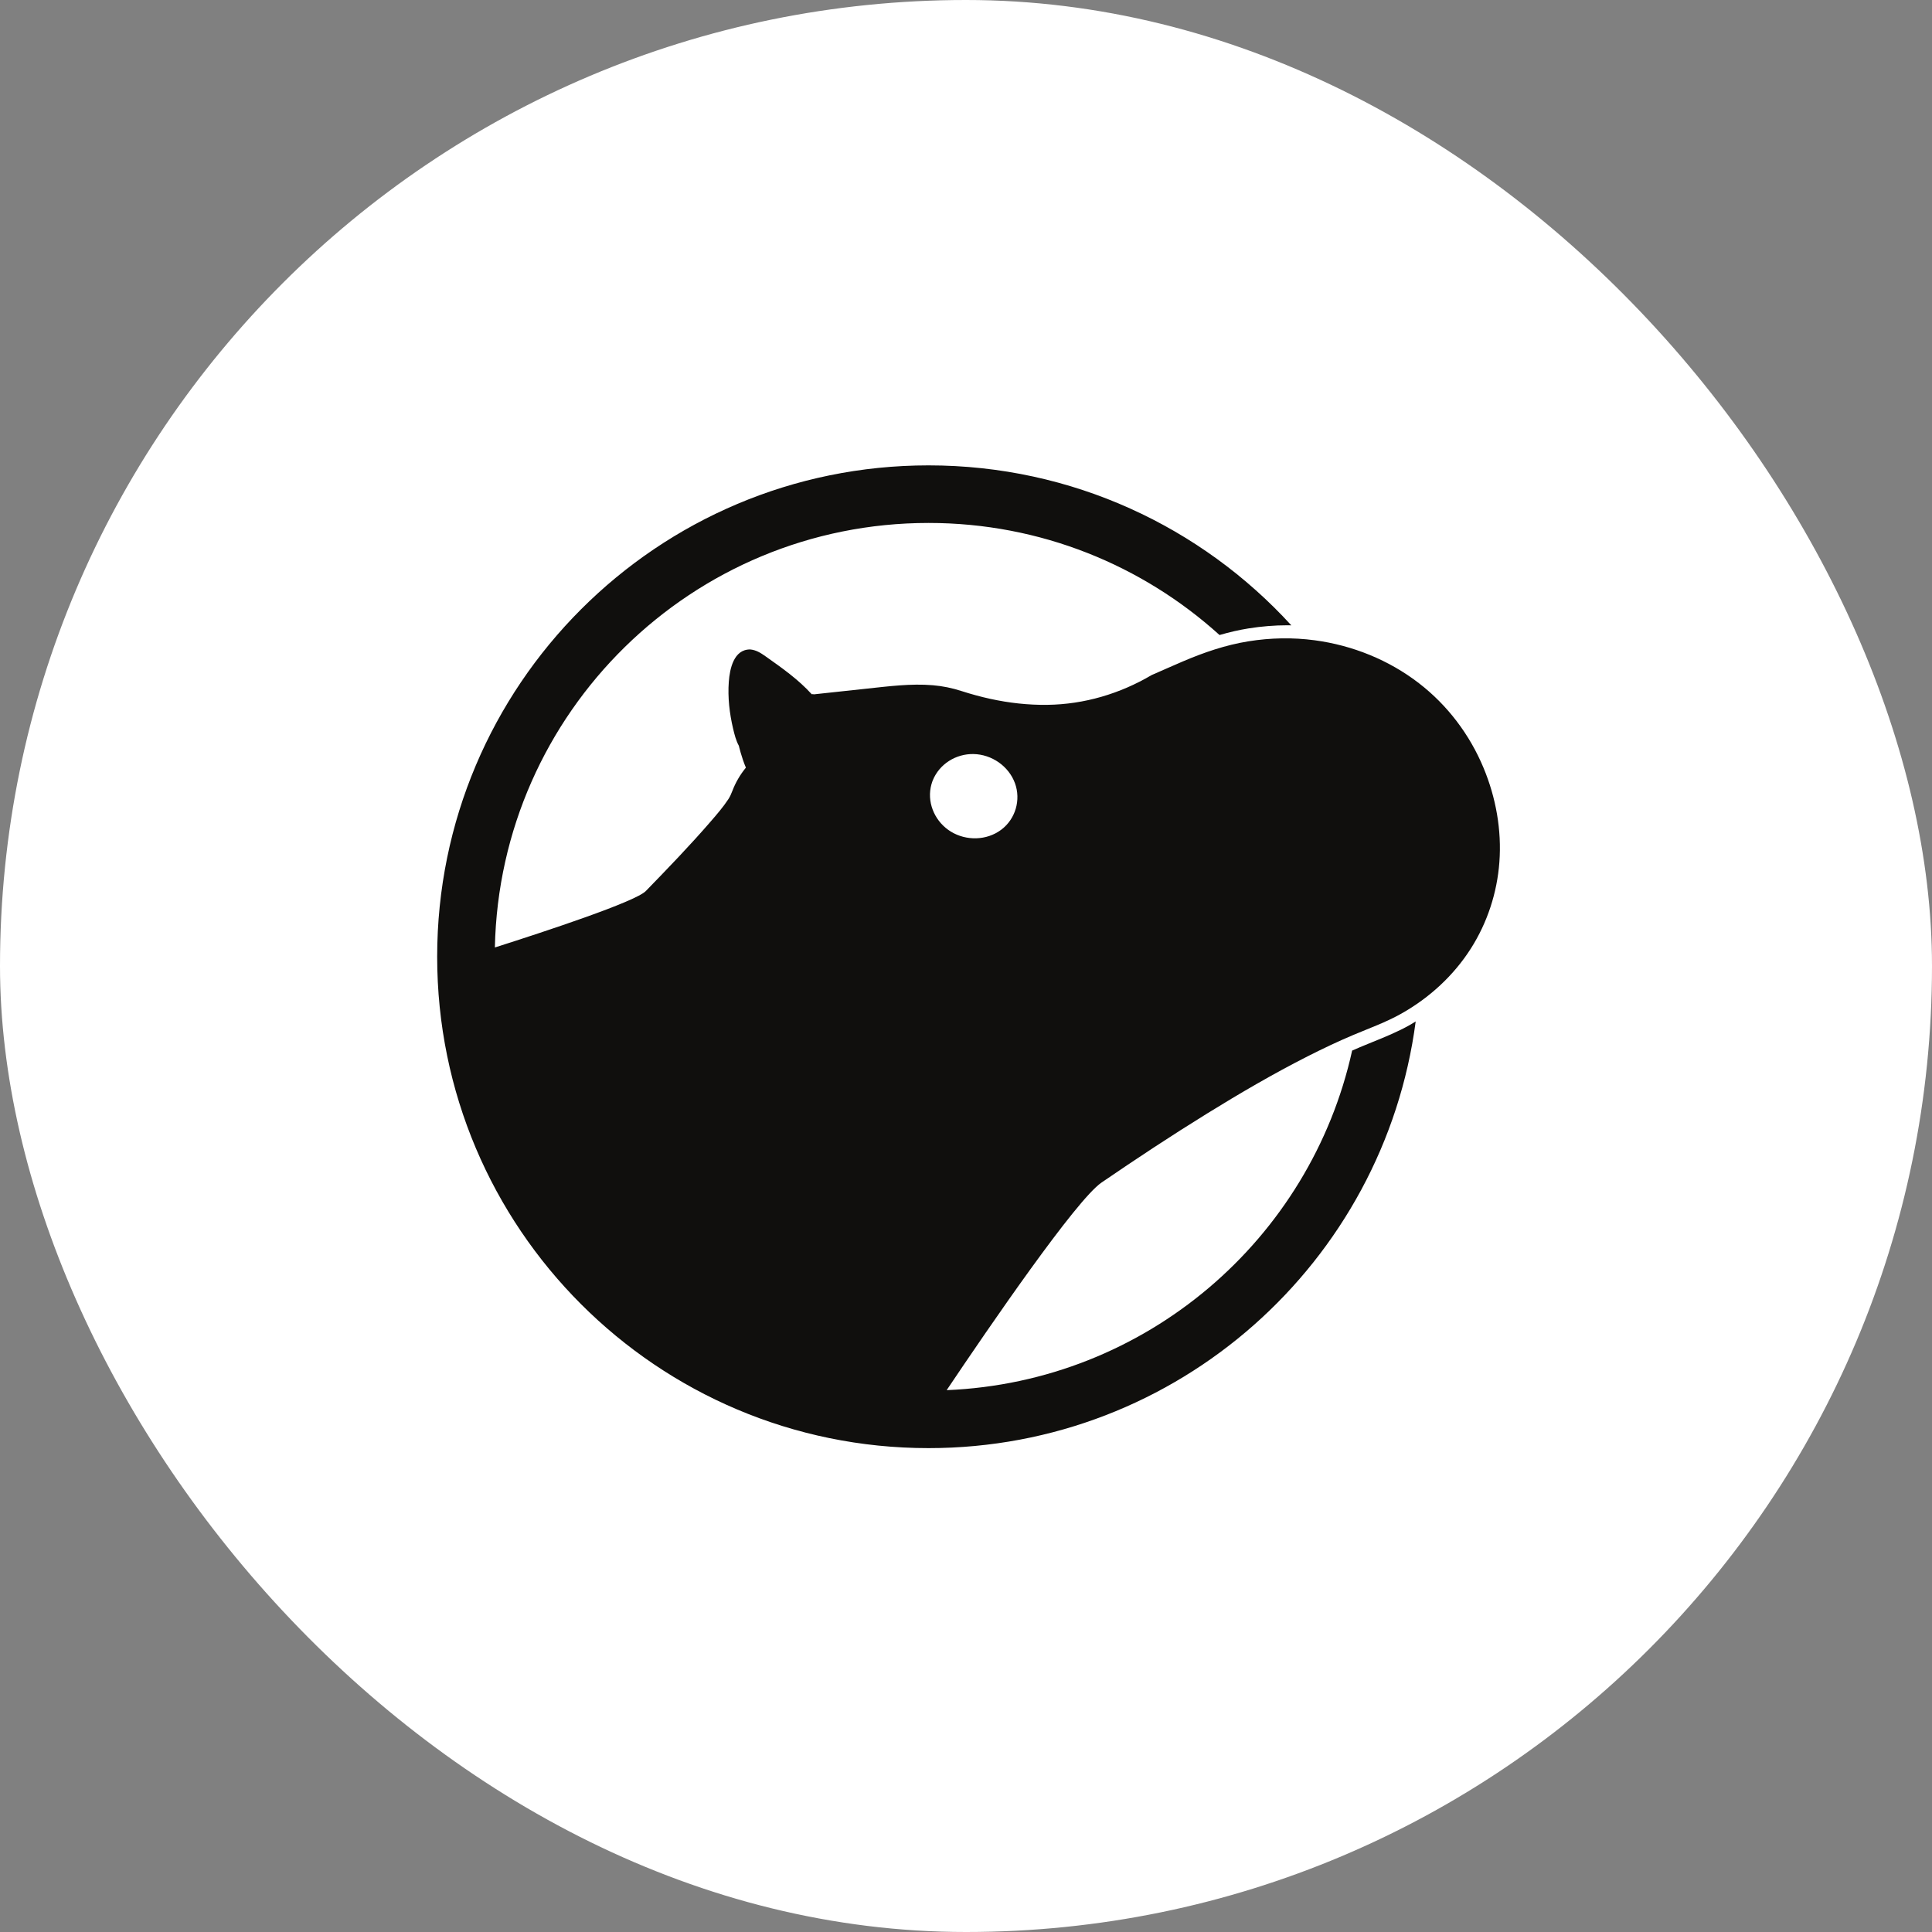
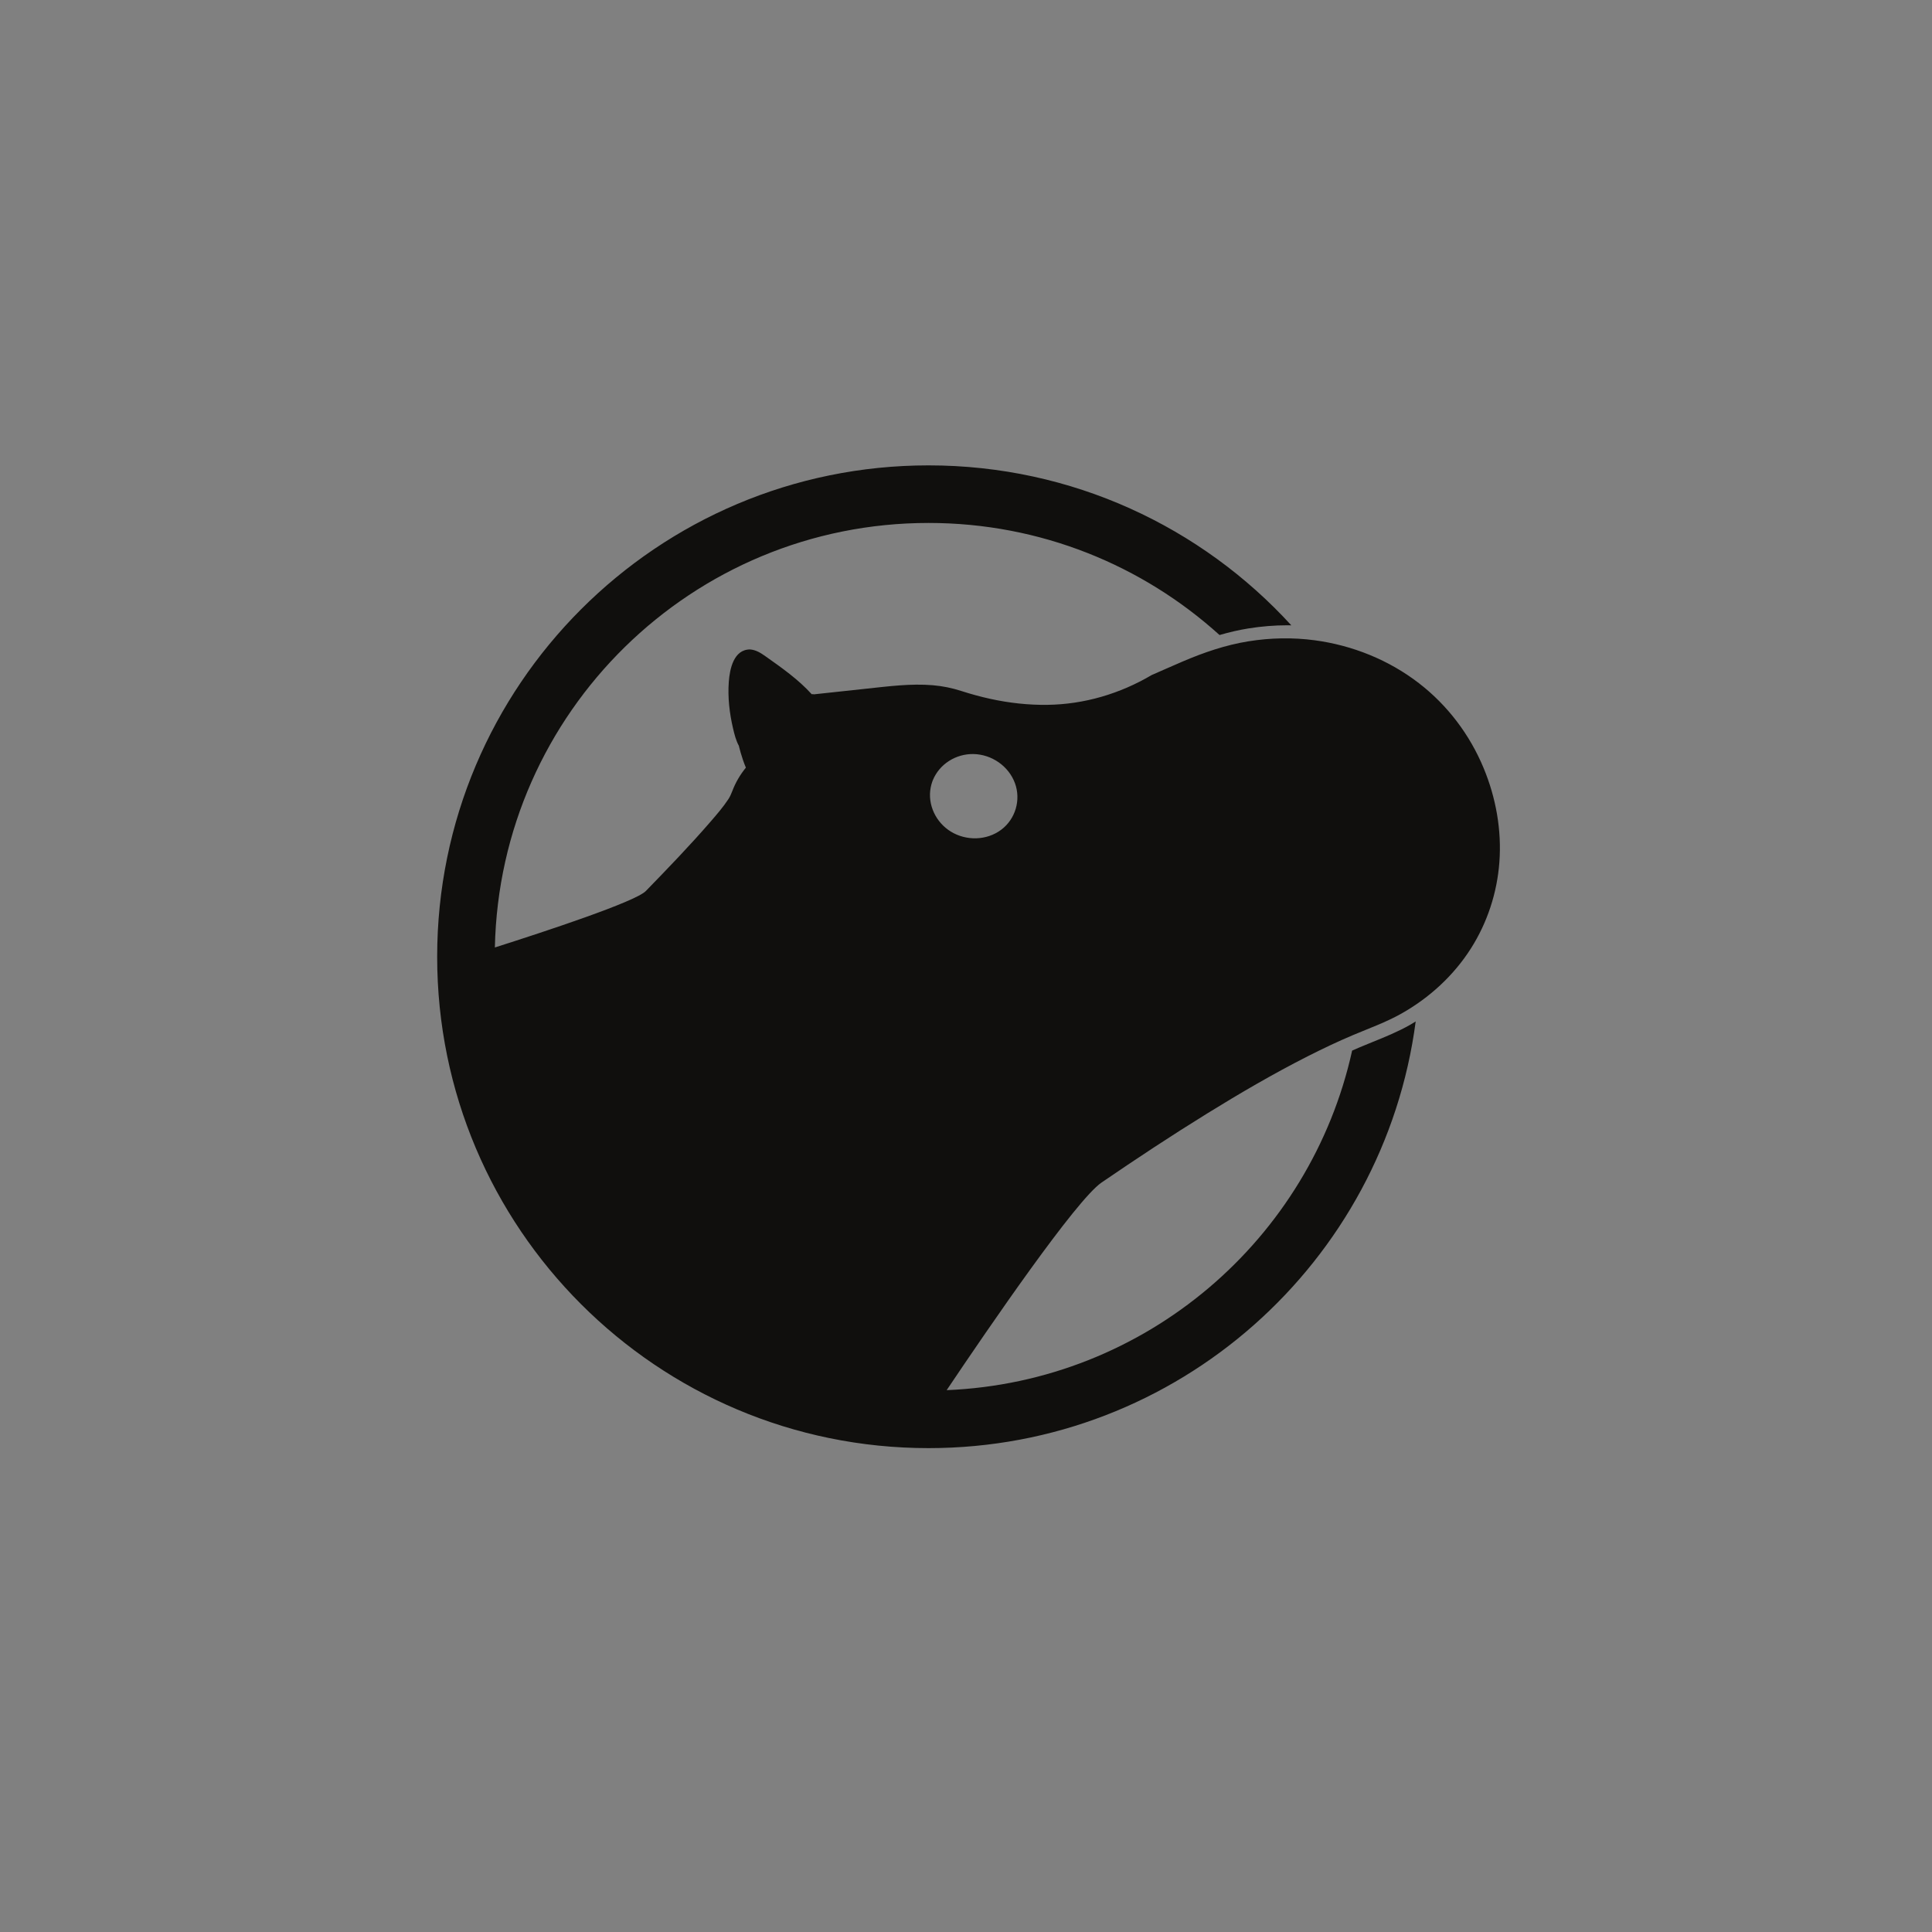
<svg xmlns="http://www.w3.org/2000/svg" width="137" height="137" viewBox="0 0 137 137" fill="none">
  <rect x="0" y="0" width="137" height="137" fill="#808080" stroke="none" />
-   <rect width="137" height="137" rx="68.5" fill="white" />
  <path d="M70.994 58.84C69.963 59.61 68.518 59.638 67.427 58.97C66.367 58.322 65.76 57.066 65.996 55.842C66.022 55.707 66.06 55.575 66.105 55.446C65.969 55.807 65.854 56.114 66.125 55.386C66.402 54.651 66.285 54.964 66.149 55.328C66.612 54.179 67.785 53.448 69.026 53.47C70.322 53.493 71.526 54.323 71.971 55.536C72.406 56.722 72.011 58.079 70.994 58.84ZM105.201 54.454C104.22 52.095 102.647 50.009 100.613 48.443C98.48 46.798 95.905 45.761 93.231 45.403C91.671 45.194 90.089 45.226 88.536 45.475C86.912 45.736 85.379 46.261 83.873 46.904C83.135 47.219 82.403 47.549 81.667 47.868C79.42 49.193 76.887 49.947 74.268 49.981C72.912 49.999 71.559 49.848 70.234 49.559C69.537 49.407 68.848 49.218 68.169 48.999C67.51 48.786 66.844 48.65 66.153 48.591C64.585 48.458 63.004 48.669 61.446 48.834L57.686 49.239C57.681 49.231 57.677 49.226 57.673 49.219L57.562 49.23C56.607 48.175 55.425 47.346 54.267 46.528C53.936 46.295 53.615 46.091 53.2 46.053C52.027 46.042 51.748 47.439 51.68 48.344C51.597 49.449 51.73 50.585 51.983 51.662C52.081 52.075 52.188 52.511 52.394 52.886C52.394 52.886 52.575 53.687 52.892 54.435C52.484 54.93 52.157 55.494 51.929 56.093C51.849 56.303 51.768 56.488 51.644 56.677C51.278 57.234 50.836 57.743 50.401 58.247C48.931 59.949 47.364 61.57 45.797 63.183C45.062 63.939 38.735 66.027 35.092 67.186C35.442 50.501 49.076 37.083 65.844 37.083C73.784 37.083 81.021 40.092 86.478 45.03C87.183 44.825 87.864 44.669 88.536 44.561C89.455 44.414 90.383 44.339 91.295 44.339C91.387 44.339 91.478 44.342 91.57 44.344C85.199 37.373 76.033 33 65.844 33C46.6 33 31 48.6 31 67.844C31 87.088 46.6 102.688 65.844 102.688C83.533 102.688 98.142 89.507 100.388 72.432C100.253 72.514 100.121 72.599 99.983 72.677C99.107 73.171 98.197 73.54 97.317 73.895C97.013 74.019 96.727 74.135 96.441 74.255C96.257 74.333 96.069 74.416 95.881 74.499C92.929 87.884 81.259 97.996 67.129 98.577C70.183 94.028 76.313 85.087 78.109 83.857C80.569 82.173 83.058 80.53 85.595 78.962C87.917 77.527 90.279 76.148 92.715 74.91C93.772 74.374 94.842 73.864 95.934 73.403C97.096 72.912 98.279 72.493 99.381 71.871C101.366 70.751 103.083 69.176 104.303 67.257C105.471 65.42 106.161 63.305 106.322 61.14C106.492 58.861 106.078 56.562 105.201 54.454Z" fill="#100F0D" />
</svg>